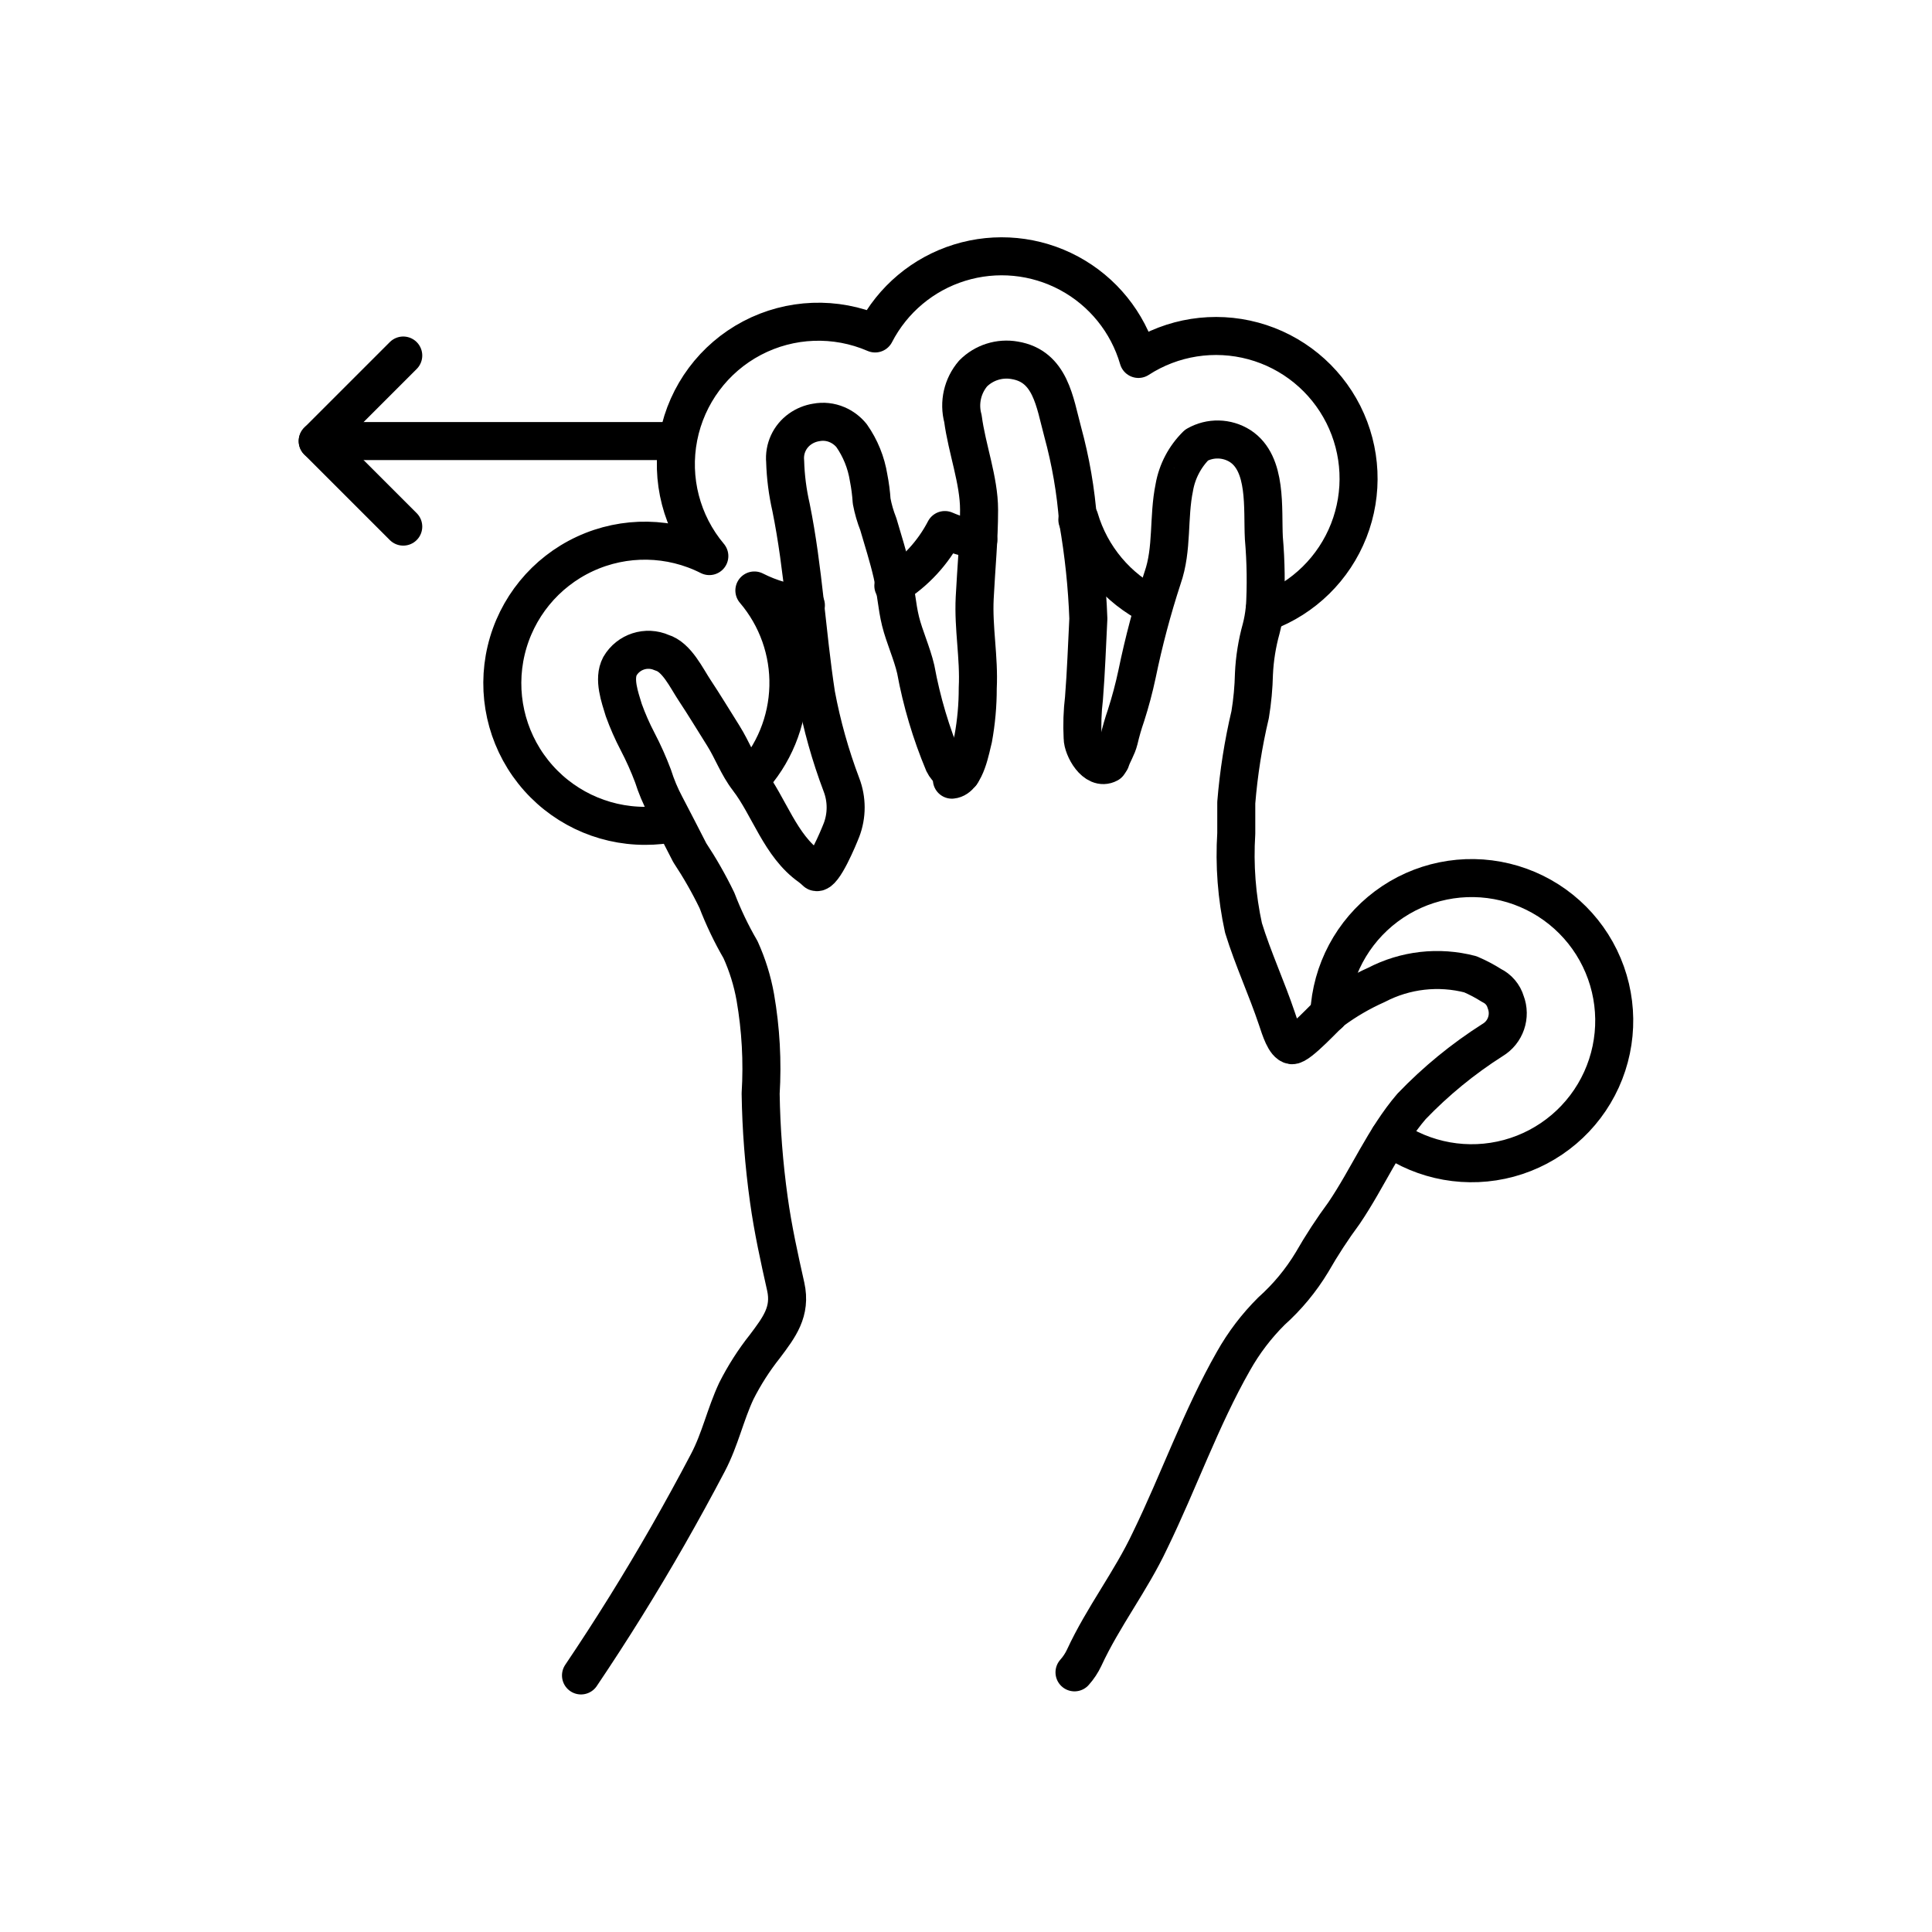
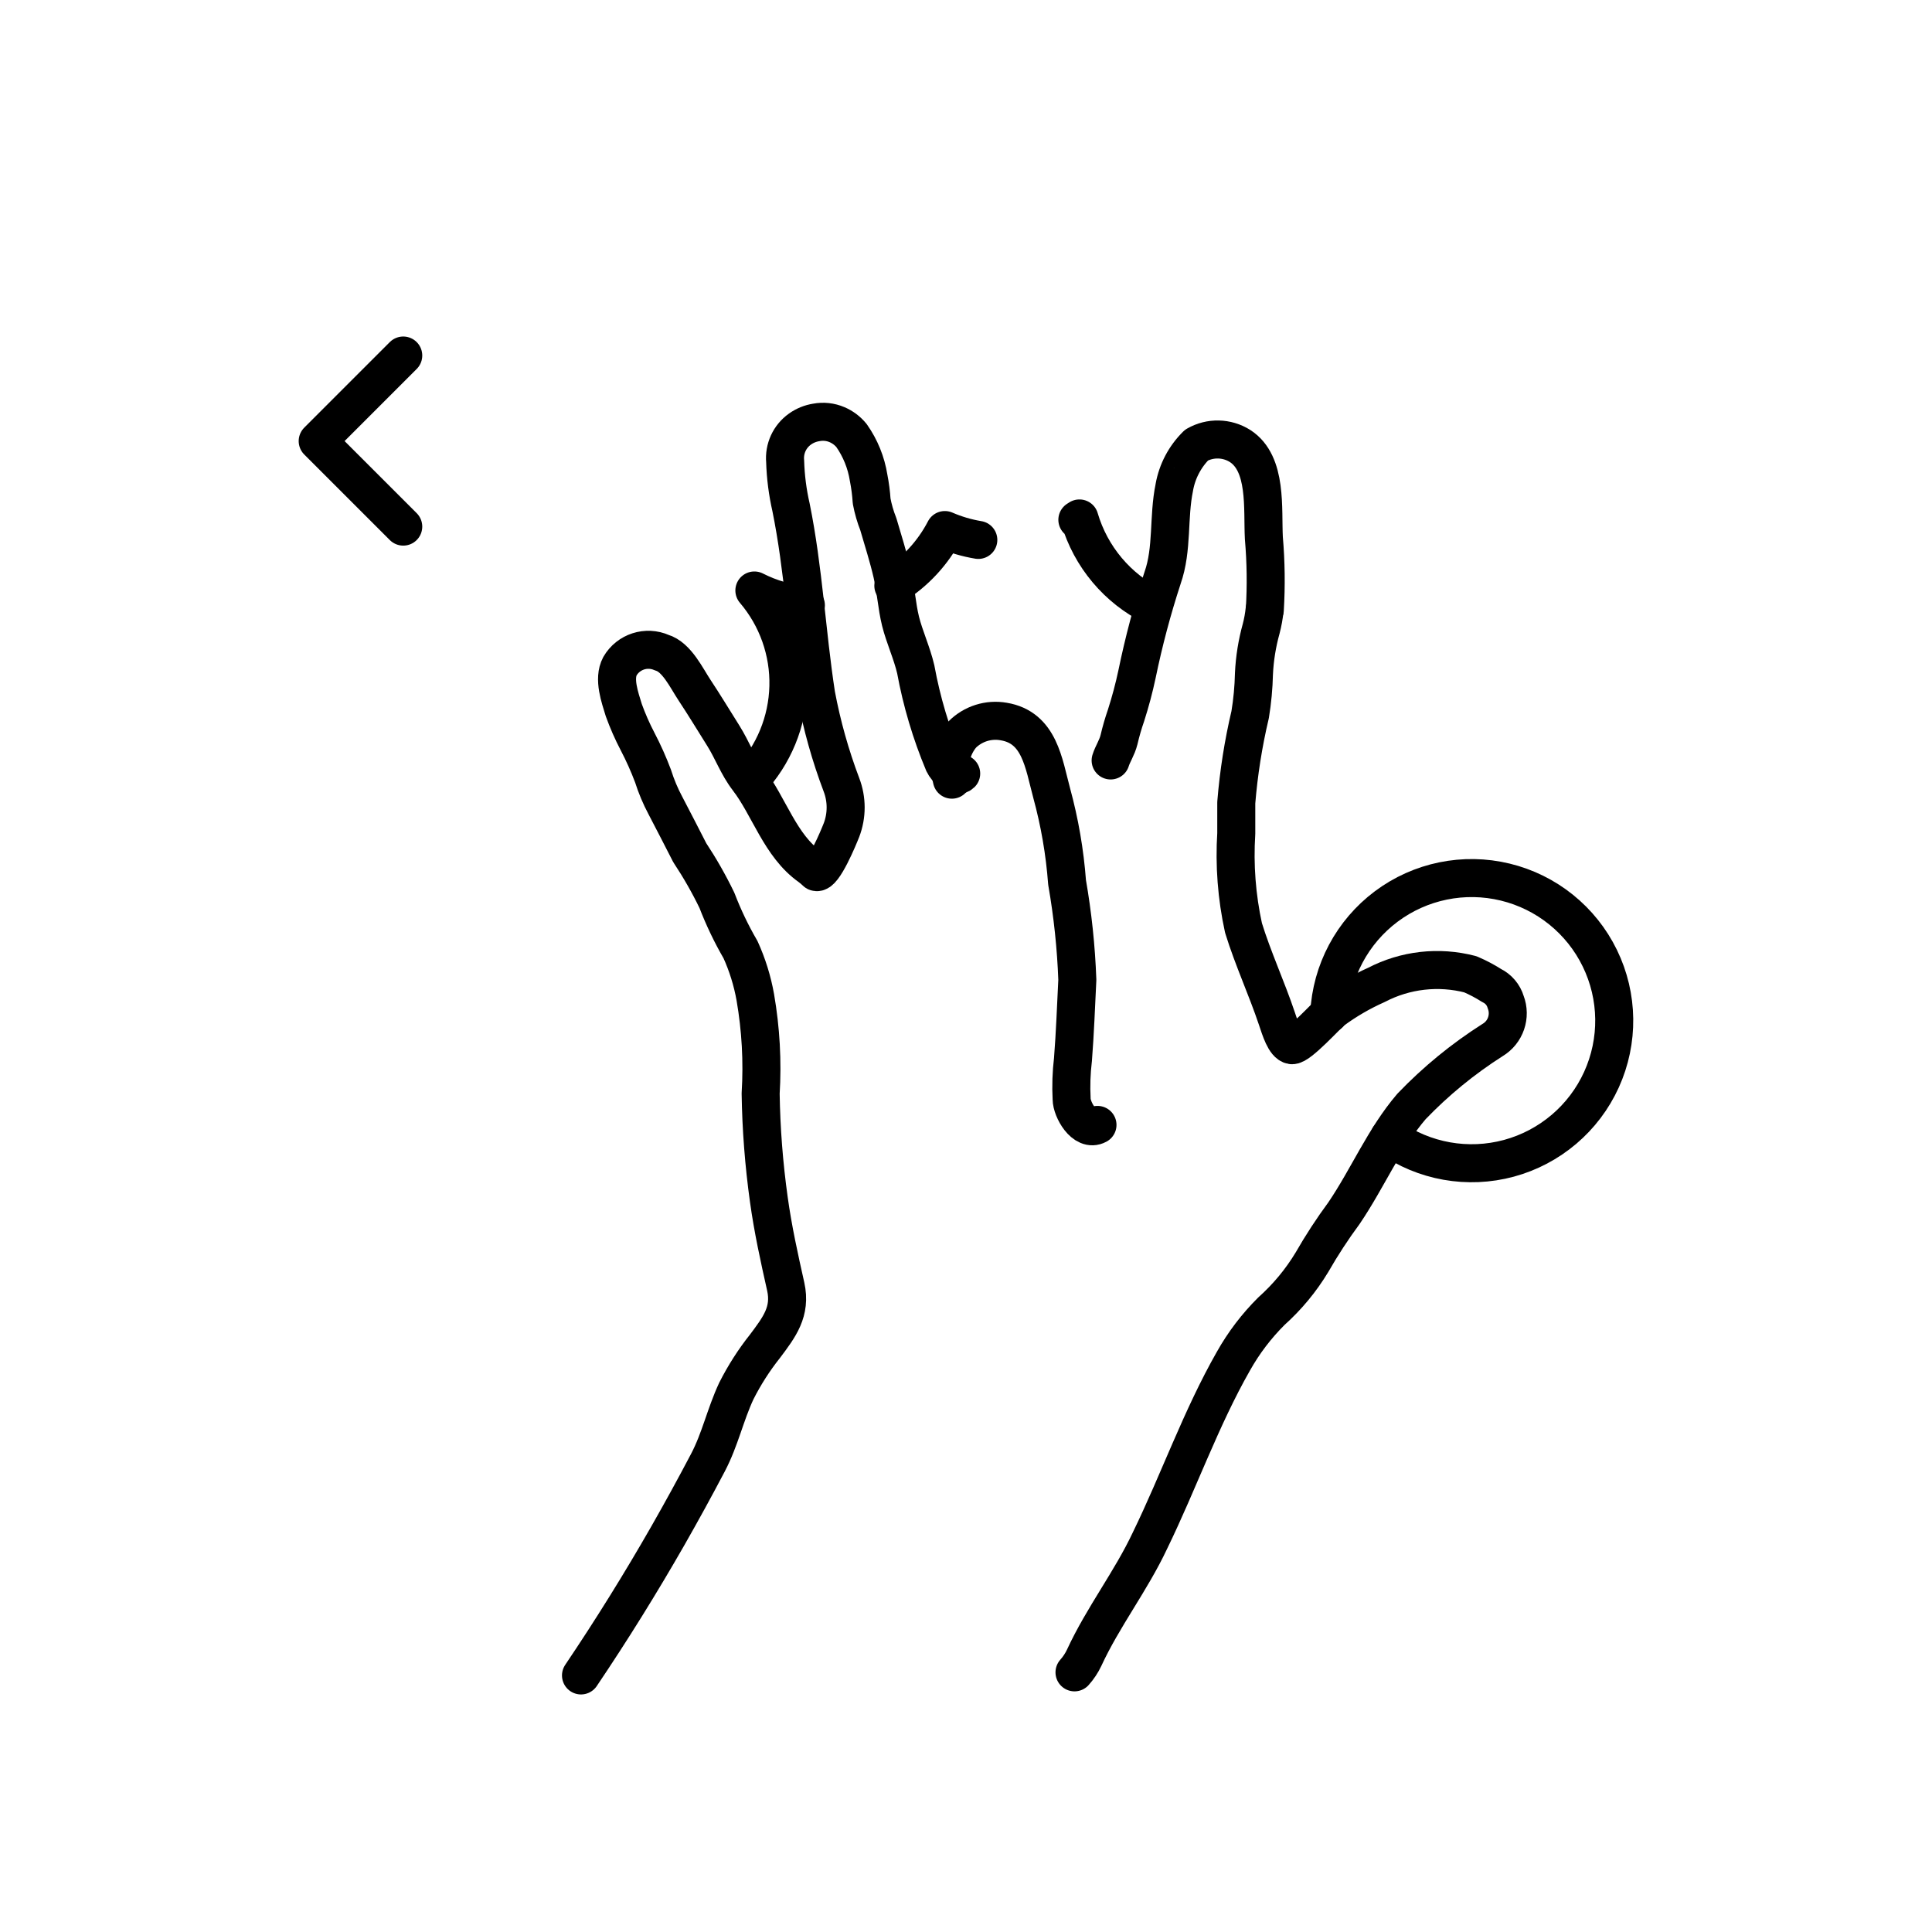
<svg xmlns="http://www.w3.org/2000/svg" width="800px" height="800px" version="1.1" viewBox="144 144 512 512">
  <g fill="none" stroke="#000000" stroke-linecap="round" stroke-linejoin="round" stroke-width="2">
    <path transform="matrix(5.038 0 0 5.038 148.09 148.09)" d="m29.75 87.32c1.613-2.393 3.137-4.844 4.57-7.35 0.727-1.273 1.43-2.556 2.11-3.85 0.64-1.22 0.91-2.52 1.49-3.76 0.422-0.836 0.928-1.627 1.51-2.359 0.75-1 1.38-1.82 1.09-3.13-0.34-1.52-0.67-3-0.89-4.59-0.257-1.846-0.402-3.706-0.43-5.57 0.104-1.692 0.009-3.39-0.28-5.06-0.154-0.866-0.416-1.71-0.78-2.511-0.482-0.828-0.896-1.695-1.24-2.59-0.419-0.868-0.898-1.706-1.43-2.51-0.43-0.83-0.84-1.65-1.28-2.48-0.264-0.495-0.482-1.014-0.651-1.55-0.233-0.62-0.503-1.224-0.809-1.81-0.281-0.537-0.525-1.091-0.73-1.66-0.2-0.66-0.56-1.64-0.2-2.31v-7.76e-4c0.444-0.764 1.393-1.07 2.2-0.71 0.79 0.23 1.3 1.34 1.74 2 0.44 0.66 1 1.58 1.49 2.36 0.49 0.78 0.76 1.58 1.31 2.29 1.11 1.45 1.69 3.51 3.25 4.61l-7.76e-4 -7.76e-4c0.116 0.087 0.226 0.18 0.33 0.28 0.37 0.15 1.19-1.84 1.33-2.2h7.75e-4c0.295-0.77 0.295-1.621 0-2.39-0.582-1.538-1.027-3.124-1.331-4.74-0.5-3.25-0.66-6.6-1.32-9.85-0.182-0.795-0.286-1.605-0.31-2.42-0.062-0.666 0.235-1.313 0.78-1.7 0.255-0.182 0.55-0.302 0.86-0.35 0.368-0.07 0.747-0.028 1.09 0.119 0.295 0.126 0.556 0.322 0.76 0.571 0.465 0.661 0.773 1.42 0.9 2.22 0.08 0.406 0.133 0.817 0.16 1.23 0.078 0.414 0.195 0.819 0.35 1.21 0.25 0.86 0.53 1.73 0.73 2.6 0.2 0.87 0.24 1.7 0.44 2.51 0.2 0.81 0.6 1.67 0.8 2.53 0.311 1.695 0.804 3.351 1.47 4.941 0.13 0.28 0.64 0.81 0.92 0.54" />
-     <path transform="matrix(5.038 0 0 5.038 148.09 148.09)" d="m49.26 40.2c0.74-0.07 1-1.72 1.12-2.15 0.161-0.881 0.242-1.775 0.24-2.67 0.08-1.61-0.24-3.14-0.16-4.74 0.08-1.6 0.23-3.07 0.23-4.63 0-1.56-0.64-3.21-0.85-4.81l-7.76e-4 7.75e-4c-0.223-0.831-0.021-1.718 0.54-2.37 0.571-0.571 1.384-0.829 2.179-0.69 1.9 0.31 2.11 2.21 2.53 3.76v7.75e-4c0.42 1.537 0.692 3.111 0.81 4.699 0.296 1.696 0.477 3.41 0.54 5.13-0.07 1.39-0.12 2.8-0.23 4.19-0.083 0.69-0.106 1.385-0.07 2.08 0 0.54 0.66 1.74 1.36 1.36" />
+     <path transform="matrix(5.038 0 0 5.038 148.09 148.09)" d="m49.26 40.2l-7.76e-4 7.75e-4c-0.223-0.831-0.021-1.718 0.54-2.37 0.571-0.571 1.384-0.829 2.179-0.69 1.9 0.31 2.11 2.21 2.53 3.76v7.75e-4c0.42 1.537 0.692 3.111 0.81 4.699 0.296 1.696 0.477 3.41 0.54 5.13-0.07 1.39-0.12 2.8-0.23 4.19-0.083 0.69-0.106 1.385-0.07 2.08 0 0.54 0.66 1.74 1.36 1.36" />
    <path transform="matrix(5.038 0 0 5.038 148.09 148.09)" d="m65.71 31.26c-0.035 0.337-0.095 0.671-0.181 0.999-0.215 0.774-0.343 1.569-0.38 2.37-0.016 0.72-0.083 1.439-0.2 2.15-0.36 1.523-0.603 3.07-0.73 4.63v1 0.62-7.75e-4c-0.105 1.666 0.023 3.339 0.38 4.97 0.5 1.62 1.22 3.17 1.76 4.78 0.18 0.54 0.42 1.33 0.78 1.39 0.36 0.06 1.86-1.61 2.13-1.82 0.722-0.533 1.5-0.986 2.32-1.351 1.52-0.794 3.281-0.993 4.941-0.56 0.388 0.166 0.763 0.363 1.12 0.59 0.358 0.173 0.627 0.488 0.74 0.87 0.288 0.746-0.003 1.591-0.69 2-1.555 0.989-2.985 2.16-4.261 3.49-1.44 1.68-2.29 3.75-3.55 5.61-0.613 0.83-1.177 1.695-1.69 2.59-0.578 0.958-1.296 1.824-2.13 2.57-0.785 0.78-1.458 1.665-2 2.63-1.71 3-2.87 6.32-4.39 9.44-1 2.13-2.46 4-3.46 6.16h7.75e-4c-0.132 0.28-0.304 0.539-0.51 0.77" />
    <path transform="matrix(5.038 0 0 5.038 148.09 148.09)" d="m57.61 39.19c0.1-0.33 0.34-0.68 0.44-1.09v7.76e-4c0.101-0.433 0.224-0.861 0.37-1.28 0.23-0.716 0.424-1.444 0.58-2.18 0.352-1.707 0.799-3.393 1.341-5.05 0.54-1.54 0.29-3.18 0.62-4.77h-7.76e-4c0.15-0.844 0.559-1.62 1.17-2.221 0.714-0.409 1.595-0.389 2.29 0.05 1.44 0.93 1.17 3.3 1.25 4.84 0.109 1.254 0.126 2.514 0.05 3.771" />
    <path transform="matrix(5.038 0 0 5.038 148.09 148.09)" d="m69.11 52.51c0.109-2.233 1.21-4.301 3-5.64s4.085-1.809 6.258-1.282c2.173 0.527 3.998 1.996 4.976 4.006 0.979 2.01 1.01 4.352 0.085 6.387-0.925 2.035-2.711 3.551-4.868 4.136-2.159 0.584-4.464 0.174-6.29-1.117" />
-     <path transform="matrix(5.038 0 0 5.038 148.09 148.09)" d="m65.77 31.39c1.998-0.744 3.584-2.303 4.364-4.288 0.779-1.984 0.677-4.206-0.281-6.111-0.958-1.904-2.681-3.312-4.738-3.869-2.058-0.557-4.256-0.213-6.044 0.947-0.561-1.93-1.874-3.553-3.644-4.505-1.769-0.952-3.847-1.153-5.766-0.558-1.92 0.595-3.519 1.937-4.44 3.723-2.083-0.902-4.463-0.813-6.473 0.244-2.009 1.057-3.431 2.967-3.868 5.195-0.437 2.228 0.159 4.533 1.621 6.271-2.049-1.039-4.462-1.081-6.546-0.114-2.084 0.967-3.61 2.835-4.141 5.071-0.531 2.235-0.008 4.591 1.419 6.391 1.427 1.8 3.601 2.848 5.898 2.842 0.508 7.76e-4 1.013-0.049 1.51-0.15" />
    <path transform="matrix(5.038 0 0 5.038 148.09 148.09)" d="m55.86 26.53 0.11-0.07h-7.76e-4c0.592 2.014 1.999 3.689 3.881 4.62" />
    <path transform="matrix(5.038 0 0 5.038 148.09 148.09)" d="m46.18 30c1.15-0.716 2.086-1.728 2.71-2.93 0.563 0.244 1.155 0.419 1.76 0.519" />
    <path transform="matrix(5.038 0 0 5.038 148.09 148.09)" d="m38.62 40.25c1.267-1.344 1.993-3.107 2.039-4.953 0.047-1.845-0.591-3.643-1.789-5.048 0.845 0.43 1.766 0.694 2.71 0.78" />
-     <path transform="matrix(5.038 0 0 5.038 148.09 148.09)" d="m34.81 22.39h-18.91" />
    <path transform="matrix(5.038 0 0 5.038 148.09 148.09)" d="m20.4 17.89-4.5 4.5 4.5 4.499" />
  </g>
</svg>